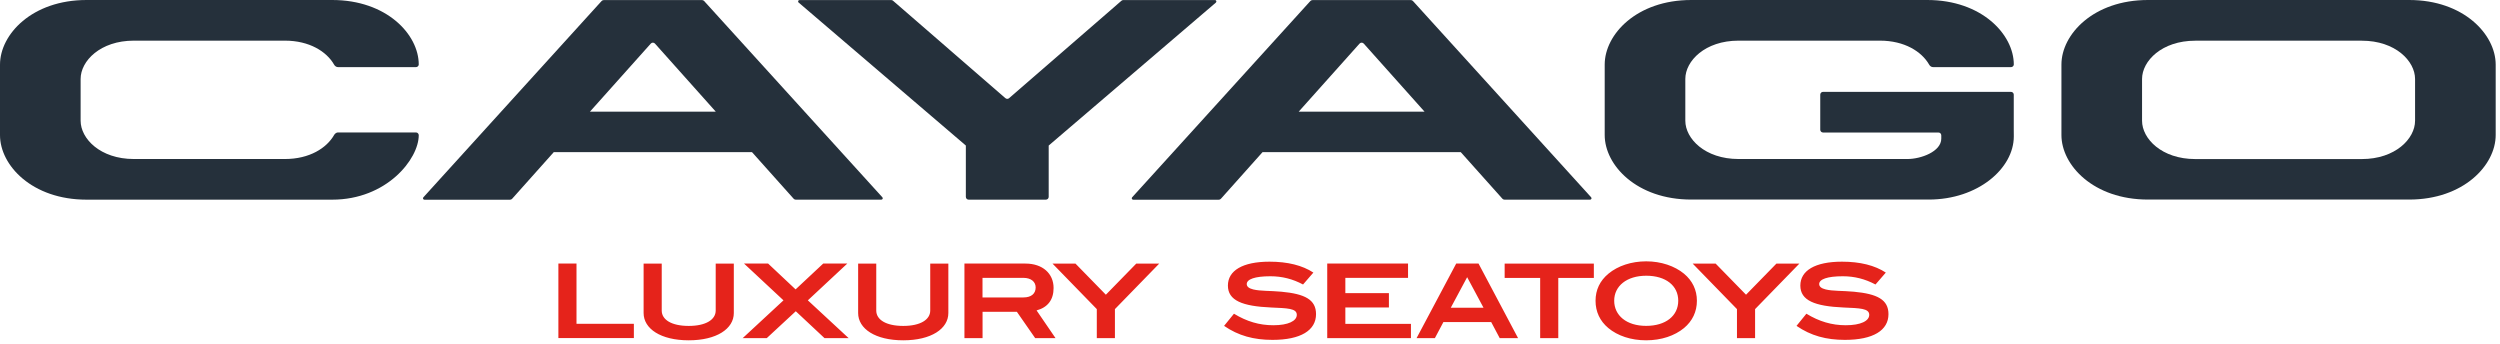
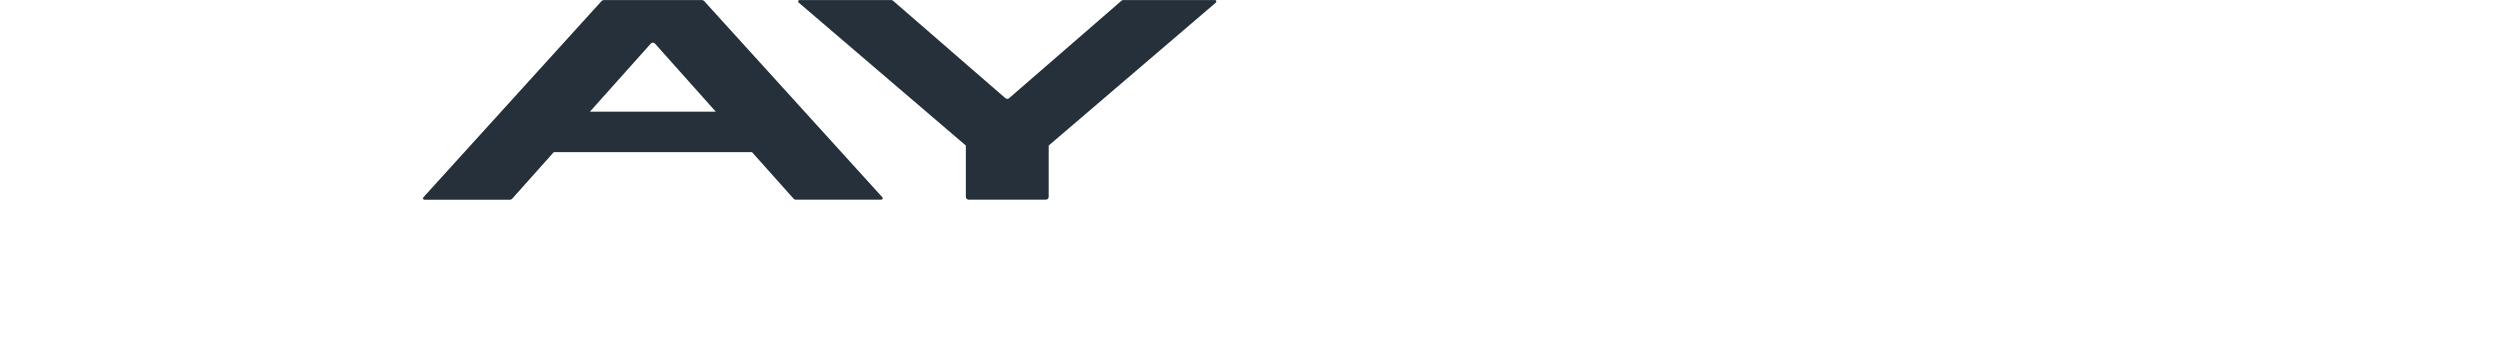
<svg xmlns="http://www.w3.org/2000/svg" width="516" height="71" viewBox="0 0 516 71" fill="none">
-   <path d="M497.25 0H443.34C432.09 0 425.48 7.09 425.48 13.32V27.87C425.48 34.11 432.09 41.19 443.34 41.19H497.25C508.48 41.19 515.11 34.1 515.11 27.87V13.33C515.1 7.09 508.48 0 497.25 0ZM498.47 24.93C498.47 28.63 494.39 32.83 487.49 32.83H453.1C446.18 32.83 442.12 28.63 442.12 24.93V16.3C442.12 12.6 446.18 8.4 453.1 8.4H487.49C494.4 8.4 498.47 12.6 498.47 16.3V24.93Z" fill="#25303B" />
-   <path d="M58.81 32.82H27.62C20.7 32.82 16.64 28.62 16.64 24.92V16.29C16.64 12.59 20.7 8.39 27.62 8.39H58.81C63.87 8.39 67.41 10.65 68.94 13.31C69.04 13.49 69.28 13.85 69.77 13.85H85.89C86.16 13.85 86.43 13.59 86.43 13.32C86.43 7.11 79.8 0 68.57 0H17.86C6.61 0 0 7.1 0 13.34V27.89C0 34.13 6.61 41.21 17.86 41.21H68.57C79.8 41.21 86.43 32.84 86.43 27.89C86.43 27.62 86.17 27.34 85.89 27.34H69.77C69.33 27.34 69.05 27.7 68.95 27.88C67.42 30.55 63.89 32.82 58.81 32.82Z" fill="#25303B" />
-   <path d="M415.64 25.37V19.53C415.64 19.22 415.38 18.96 415.07 18.96H376.27C375.96 18.96 375.7 19.22 375.7 19.53V26.78C375.7 27.09 375.96 27.35 376.27 27.35H400.08C400.41 27.35 400.68 27.58 400.68 27.95V28.61C400.68 31.3 396.46 32.82 393.7 32.82H358.83C351.91 32.82 347.85 28.62 347.85 24.92V16.29C347.85 12.59 351.91 8.39 358.83 8.39H388.03C393.09 8.39 396.63 10.65 398.16 13.31C398.26 13.49 398.5 13.85 398.99 13.85H415.11C415.38 13.85 415.65 13.59 415.65 13.32C415.65 7.11 409.02 0 397.79 0H349.07C337.82 0 331.21 7.09 331.21 13.32V27.87C331.21 34.11 337.82 41.19 349.07 41.19H398.08C408.29 41.19 415.65 34.74 415.65 28.15C415.65 27.91 415.64 27.64 415.64 26.77C415.64 26.79 415.64 25.37 415.64 25.37Z" fill="#25303B" />
  <path d="M114.3 31.4H155.21L163.8 41.01C163.91 41.13 164.05 41.21 164.23 41.21H181.9C182.16 41.21 182.3 40.92 182.12 40.72L145.33 0.21C145.26 0.14 145.13 0.02 144.88 0.02H124.6C124.42 0.02 124.28 0.1 124.17 0.21L87.38 40.73C87.21 40.92 87.35 41.22 87.59 41.22H105.27C105.46 41.22 105.57 41.16 105.71 41.02L114.3 31.4ZM135.18 8.99L147.74 23.05H121.76L134.32 9C134.55 8.74 134.94 8.74 135.18 8.99Z" fill="#25303B" />
-   <path d="M260.59 31.4H301.5L310.09 41.01C310.2 41.13 310.34 41.21 310.52 41.21H328.19C328.45 41.21 328.59 40.92 328.41 40.72L291.63 0.21C291.56 0.14 291.43 0.02 291.18 0.02H270.89C270.71 0.02 270.57 0.1 270.46 0.21L233.67 40.73C233.5 40.92 233.64 41.22 233.88 41.22H251.56C251.75 41.22 251.86 41.16 252 41.02L260.59 31.4ZM281.47 8.99L294.03 23.05H268.05L280.61 9C280.85 8.74 281.23 8.74 281.47 8.99Z" fill="#25303B" />
  <path d="M207.5 20.25L184.33 0.16C184.21 0.06 184.1 0.01 183.93 0.01H165.02C164.75 0.01 164.62 0.35 164.84 0.53L199.35 30.04V40.62C199.35 40.96 199.61 41.21 199.93 41.21H215.86C216.19 41.21 216.45 40.95 216.45 40.63V30.04L250.95 0.54C251.16 0.36 251.07 0.01 250.75 0.01H231.85C231.71 0.01 231.58 0.06 231.46 0.16L208.27 20.27C208.05 20.45 207.75 20.46 207.5 20.25Z" fill="#25303B" />
-   <path d="M115.25 69.79V54.4H118.99V66.83H130.83V69.78H115.25V69.79ZM142.15 70.24C136.39 70.24 132.84 67.86 132.84 64.61V54.41H136.58V64.1C136.58 65.99 138.6 67.27 142.15 67.27C145.7 67.27 147.72 65.97 147.72 64.1V54.41H151.46V64.61C151.46 67.86 147.91 70.24 142.15 70.24ZM170.18 69.79L164.25 64.24L158.26 69.79H153.29L161.71 61.99L153.57 54.4H158.54L164.21 59.73L169.91 54.4H174.88L166.74 61.99L175.16 69.79H170.18ZM186.43 70.24C180.67 70.24 177.12 67.86 177.12 64.61V54.41H180.86V64.1C180.86 65.99 182.88 67.27 186.43 67.27C189.98 67.27 192 65.97 192 64.1V54.41H195.74V64.61C195.74 67.86 192.19 70.24 186.43 70.24ZM213.66 69.79L209.88 64.35H202.8V69.79H199.06V54.4H211.66C215.17 54.4 217.46 56.44 217.46 59.44C217.46 61.86 216.27 63.44 213.95 64.07L217.86 69.79H213.66ZM213.76 59.33C213.76 58.16 212.82 57.35 211.23 57.35H202.79V61.39H211.25C212.85 61.39 213.76 60.61 213.76 59.33ZM230.12 63.8V69.79H226.38V63.8L217.24 54.41H221.98L228.25 60.83L234.52 54.41H239.26L230.12 63.8ZM262.2 57.02C258.99 57.02 257.33 57.64 257.33 58.63C257.33 59.16 257.78 59.52 258.67 59.74C260.14 60.1 262.11 59.99 264.49 60.21C269.31 60.66 271.63 61.83 271.63 64.84C271.63 68.18 268.48 70.15 262.64 70.15C258.79 70.15 255.61 69.3 252.65 67.26L254.69 64.75C257.33 66.36 259.94 67.13 262.81 67.13C265.91 67.13 267.66 66.24 267.66 64.98C267.66 63.62 265.66 63.62 262.39 63.47C256.4 63.21 253.44 62.02 253.44 58.94C253.44 55.86 256.46 54.01 262.03 54.01C265.79 54.01 268.83 54.78 271.08 56.26L268.95 58.72C266.8 57.57 264.61 57.02 262.2 57.02ZM273.94 69.79V54.4H290.62V57.35H277.68V60.5H286.67V63.46H277.68V66.84H291.22V69.79H273.94ZM309.54 69.79L307.78 66.47H297.92L296.16 69.79H292.38L300.56 54.4H305.17L313.33 69.79H309.54ZM302.82 57.21L299.44 63.52H306.2L302.82 57.21ZM321.63 57.36V69.79H317.89V57.36H310.56V54.41H328.97V57.36H321.63ZM347.58 67.71C345.65 69.3 342.9 70.24 339.76 70.24C336.62 70.24 333.87 69.3 331.96 67.71C330.22 66.26 329.32 64.33 329.32 62.08C329.32 59.83 330.23 57.94 331.98 56.49C333.93 54.87 336.72 53.94 339.78 53.94C342.84 53.94 345.65 54.9 347.58 56.49C349.32 57.94 350.24 59.85 350.24 62.08C350.24 64.33 349.32 66.26 347.58 67.71ZM339.78 56.91C335.76 56.91 333.17 59.04 333.17 62.07C333.17 65.1 335.7 67.26 339.76 67.26C343.82 67.26 346.39 65.18 346.39 62.07C346.39 58.96 343.82 56.91 339.78 56.91ZM362.25 63.8V69.79H358.51V63.8L349.37 54.41H354.11L360.38 60.83L366.65 54.41H371.39L362.25 63.8ZM380.35 57.02C377.14 57.02 375.48 57.64 375.48 58.63C375.48 59.16 375.93 59.52 376.82 59.74C378.29 60.1 380.26 59.99 382.64 60.21C387.46 60.66 389.78 61.83 389.78 64.84C389.78 68.18 386.63 70.15 380.79 70.15C376.94 70.15 373.76 69.3 370.8 67.26L372.84 64.75C375.48 66.36 378.09 67.13 380.96 67.13C384.06 67.13 385.81 66.24 385.81 64.98C385.81 63.62 383.81 63.62 380.54 63.47C374.55 63.21 371.59 62.02 371.59 58.94C371.59 55.86 374.61 54.01 380.18 54.01C383.94 54.01 386.98 54.78 389.23 56.26L387.1 58.72C384.94 57.57 382.75 57.02 380.35 57.02Z" fill="#E5231B" />
</svg>